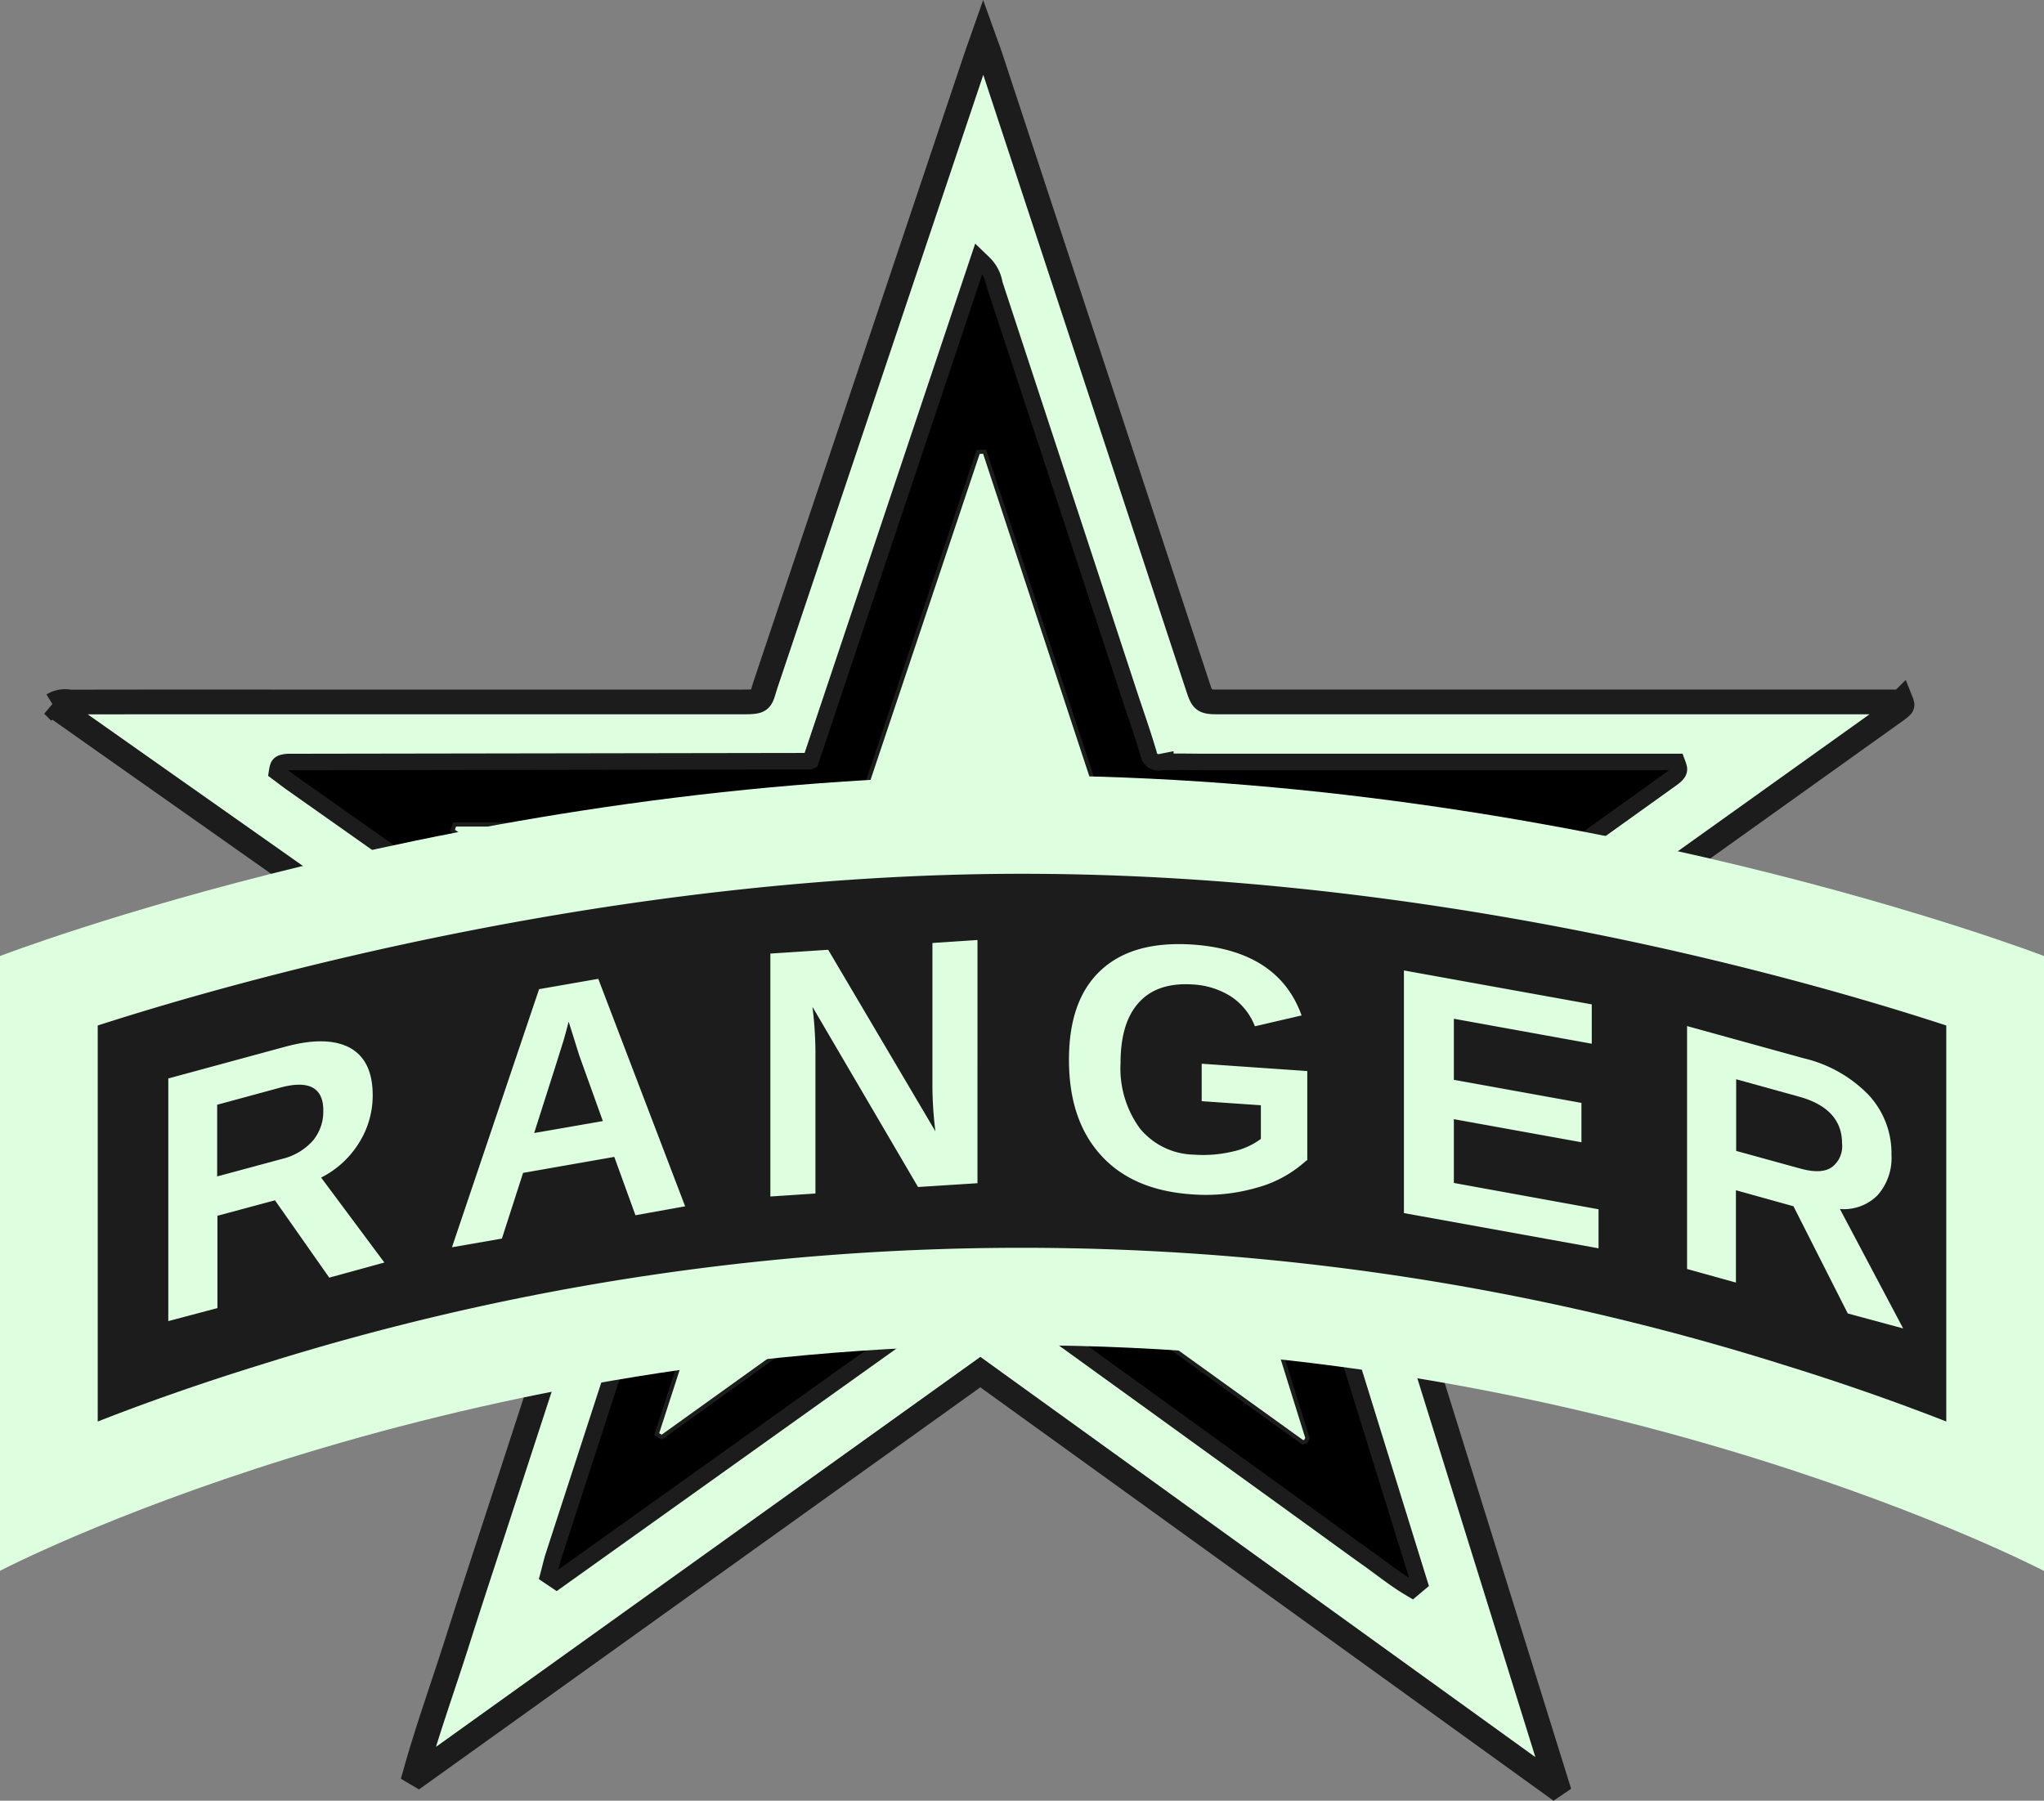
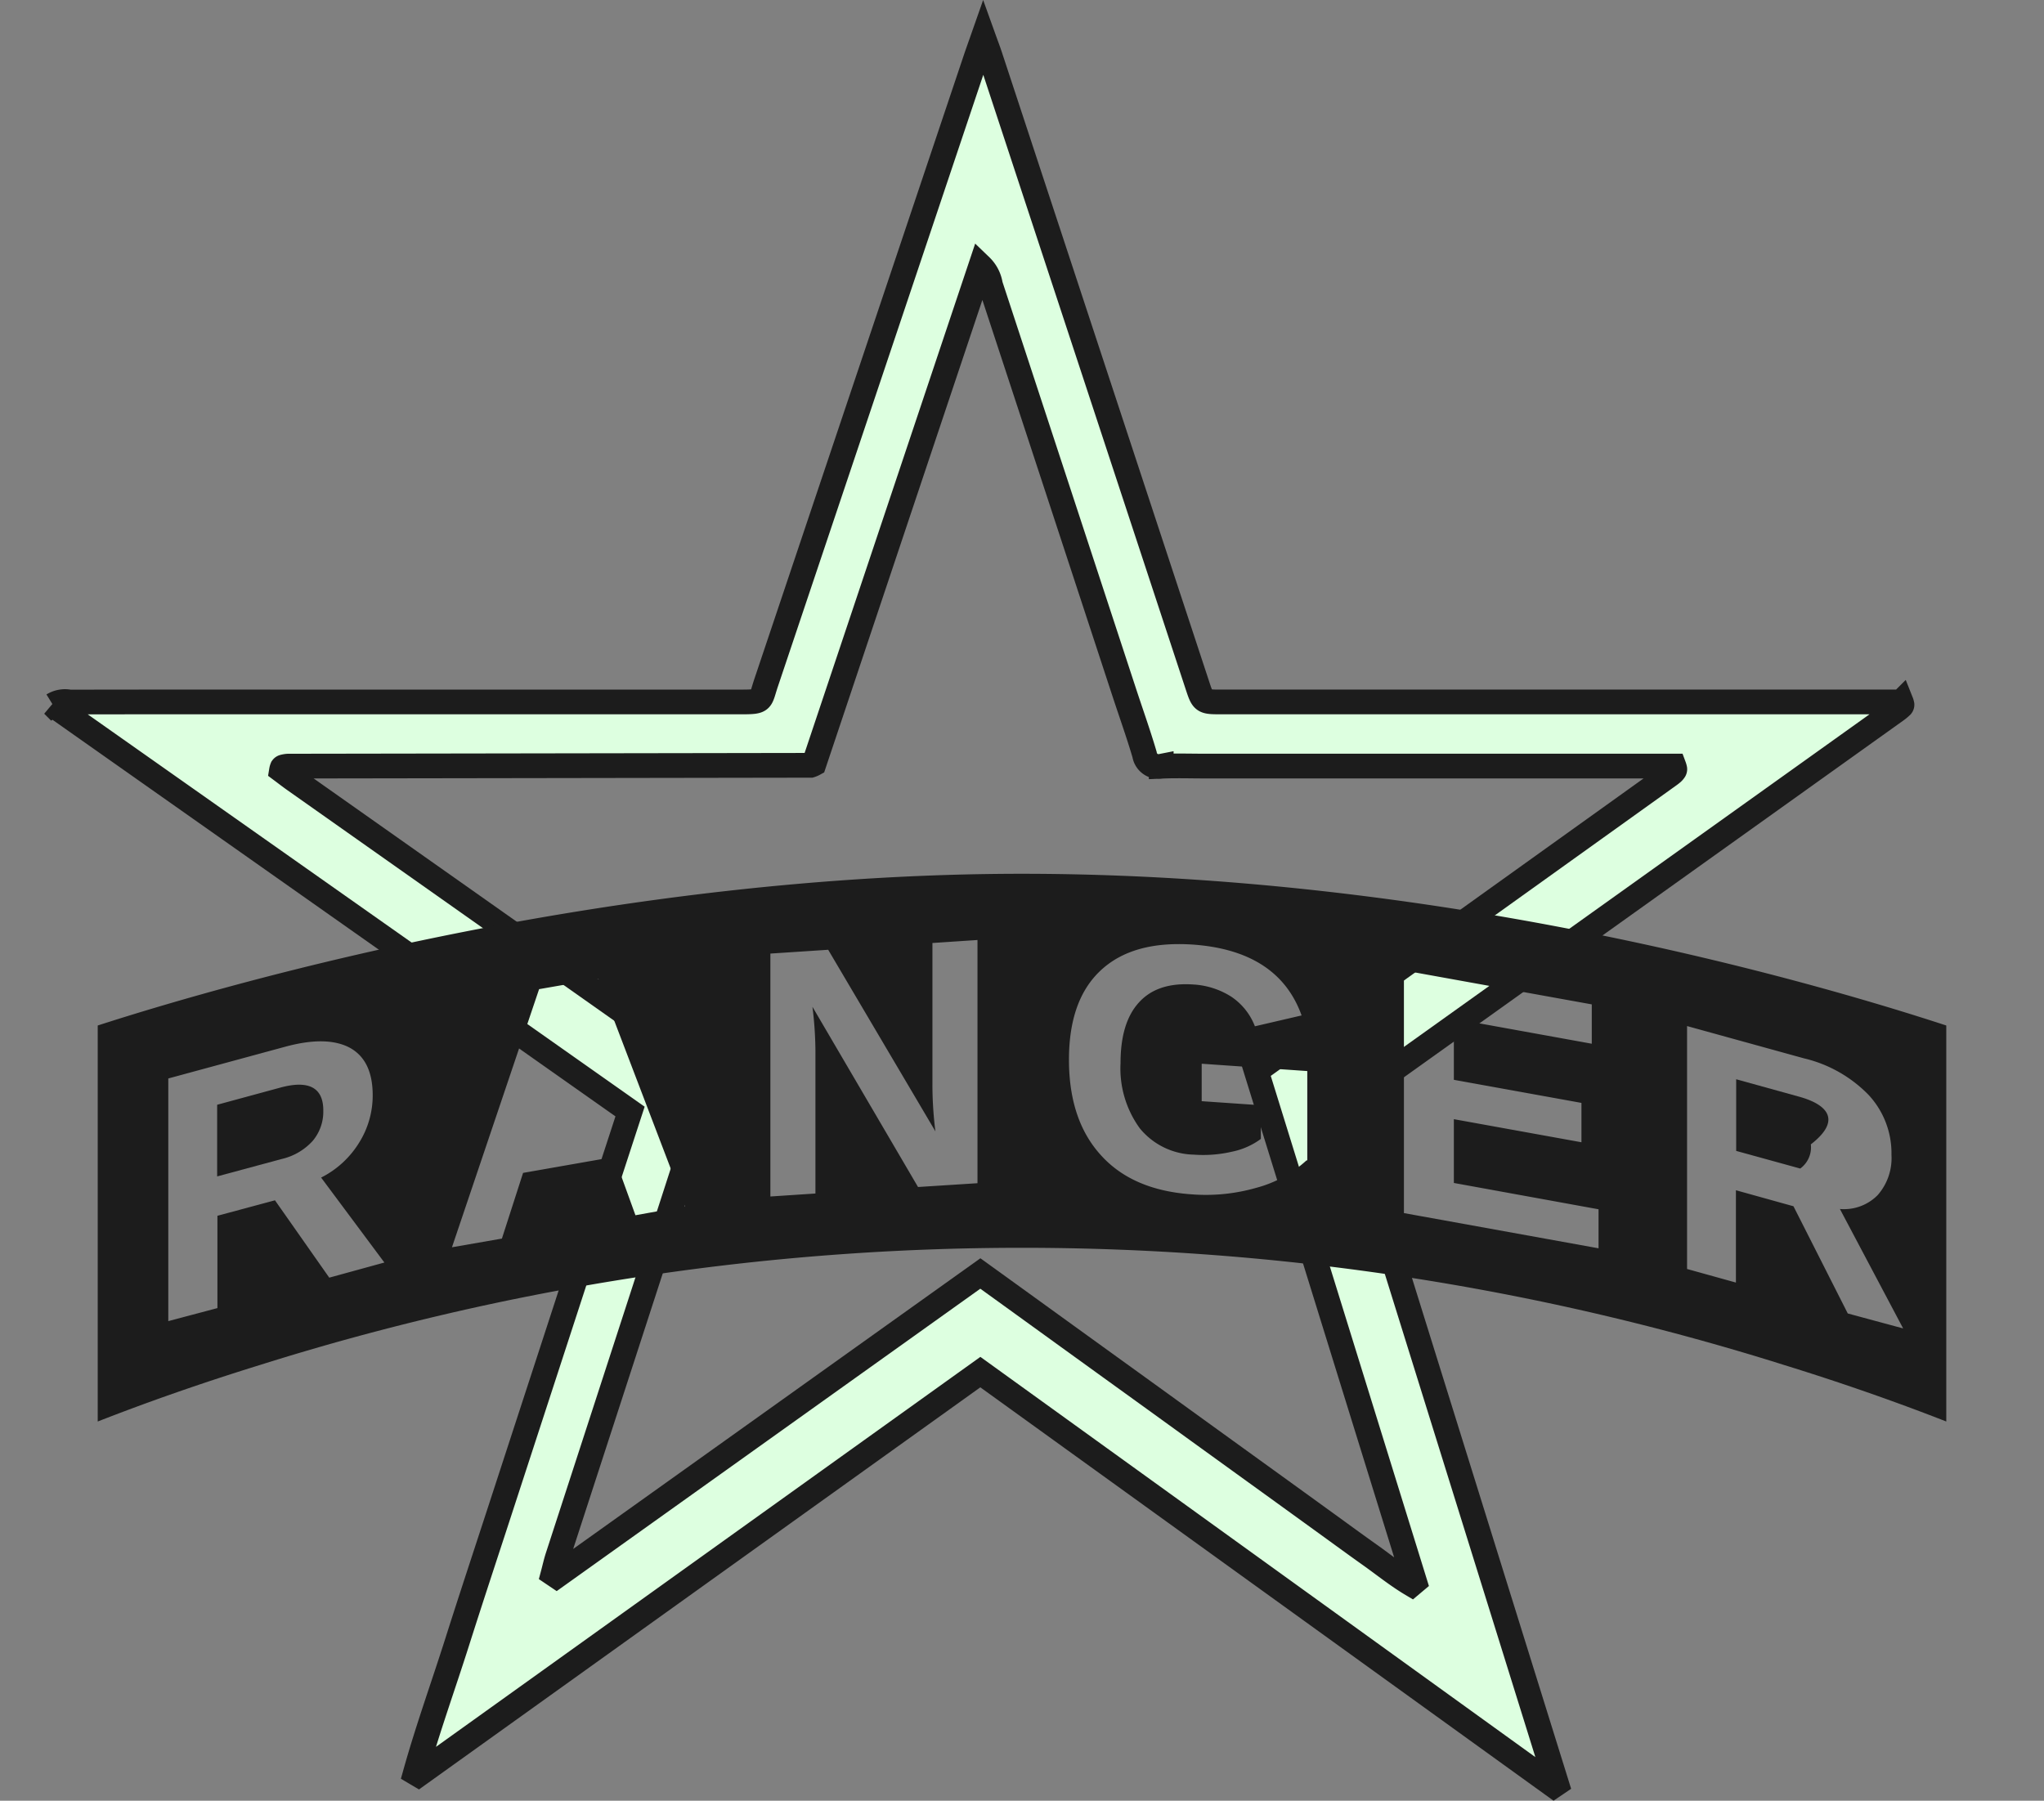
<svg xmlns="http://www.w3.org/2000/svg" width="247.963" height="218.473" viewBox="0 0 247.963 218.473">
  <rect x="0" y="0" width="247.963" height="218.473" fill="#808080" stroke="none" />
  <g id="Group_376" data-name="Group 376" transform="translate(-5008.287 -9383.923)">
    <path id="Path_133" data-name="Path 133" d="M5084.721,9518.779l-70.01-49.326a2.792,2.792,0,0,1,2.033-.355q12.759-.023,25.517-.011h55.725c2.93,0,2.472-.039,3.244-2.338q12.707-37.835,25.407-75.674c.252-.75.523-1.494.935-2.668.374,1.041.613,1.66.82,2.289q12.576,38.175,25.148,76.352c.667,2.026.669,2.037,2.906,2.037q40.152,0,80.3,0h2.181a1.724,1.724,0,0,1,.094.325.249.249,0,0,1-.053.167,6.226,6.226,0,0,1-.566.48q-33.193,23.717-66.388,47.431a1.573,1.573,0,0,0-.257.271c-.04.046-.069.1-.243.37q12.756,40.944,25.608,82.2l-.344.233-69.562-50.17-68.179,48.845-.361-.213c1.5-5.354,3.391-10.588,5.073-15.886,1.7-5.357,3.47-10.693,5.212-16.039s3.486-10.689,5.228-16.033l5.226-16.035C5081.161,9529.692,5082.9,9524.352,5084.721,9518.779Zm42.495,19.65c1.849,1.334,3.566,2.572,5.282,3.812l5.32,3.847,5.17,3.734q2.663,1.92,5.324,3.843,2.585,1.868,5.168,3.738l5.169,3.735,5.322,3.844,5.166,3.738c1.773,1.283,3.538,2.578,5.324,3.844,1.691,1.2,3.308,2.516,5.088,3.573l.357-.3-19.161-61.807a3.112,3.112,0,0,1,.286-.405q24.854-17.807,49.709-35.611a5.22,5.22,0,0,0,.443-.345,1.591,1.591,0,0,0,.241-.285.267.267,0,0,0,.036-.164,2.22,2.22,0,0,0-.1-.354h-56.95c-1.751,0-3.5-.06-5.253.02a1.71,1.71,0,0,1-2.02-1.421c-.743-2.516-1.627-4.989-2.445-7.481q-8.121-24.75-16.252-49.5a4.008,4.008,0,0,0-1.183-2.281q-10.211,30.5-20.223,60.4a2.12,2.12,0,0,1-.4.17q-31.706.051-63.411.1a2.726,2.726,0,0,0-.548.091.261.261,0,0,0-.147.1,1.449,1.449,0,0,0-.093.327c.491.366,1.02.78,1.568,1.166q24.524,17.3,49.051,34.6c1.807,1.273,1.815,1.276,1.156,3.32q-2.847,8.829-5.706,17.652-6.282,19.339-12.57,38.674c-.218.674-.37,1.37-.553,2.056l.414.279Z" fill="#ddffe0" stroke="#1c1c1c" stroke-width="3" />
-     <path id="Path_134" data-name="Path 134" d="M5127.216,9538.43l-51.429,36.708-.414-.279c.183-.686.335-1.382.553-2.056q6.279-19.339,12.57-38.674,2.865-8.823,5.706-17.652c.659-2.044.651-2.047-1.156-3.32q-24.527-17.3-49.051-34.6c-.548-.386-1.077-.8-1.568-1.166a1.449,1.449,0,0,1,.093-.327.261.261,0,0,1,.147-.1,2.726,2.726,0,0,1,.548-.091q31.706-.051,63.411-.1a2.12,2.12,0,0,0,.4-.17q10.022-29.933,20.223-60.4a4.008,4.008,0,0,1,1.183,2.281q8.144,24.743,16.252,49.5c.818,2.492,1.7,4.966,2.445,7.481a1.71,1.71,0,0,0,2.02,1.421c1.748-.079,3.5-.02,5.253-.02h56.95a2.22,2.22,0,0,1,.1.354.267.267,0,0,1-.036.164,1.591,1.591,0,0,1-.241.285,5.22,5.22,0,0,1-.443.345q-24.855,17.805-49.709,35.611a3.112,3.112,0,0,0-.286.405l19.161,61.807-.357.3c-1.78-1.058-3.4-2.377-5.088-3.573-1.786-1.266-3.551-2.561-5.324-3.844l-5.166-3.738-5.322-3.844-5.169-3.735q-2.585-1.869-5.168-3.738-2.661-1.923-5.324-3.843l-5.17-3.734-5.32-3.847C5130.782,9541,5129.065,9539.764,5127.216,9538.43Zm-63.6-54.224-.136.387,39.441,27.862c-4.932,15.253-9.8,30.3-14.667,45.354l.306.173,38.511-27.632c13.153,9.471,26.19,18.855,39.228,28.239a.234.234,0,0,0,.178.042c.04-.012.061-.09.156-.246q-7.21-23.109-14.48-46.407c12.807-9.185,25.5-18.285,38.185-27.392.031-.021.029-.111.02-.165a1.785,1.785,0,0,0-.122-.287h-47.815q-7.464-22.666-14.868-45.156l-.421.018q-7.562,22.591-15.132,45.211Z" stroke="#1c1c1c" stroke-width="1" />
-     <path id="Path_135" data-name="Path 135" d="M5063.613,9484.206H5112q7.575-22.632,15.132-45.211l.421-.018q7.419,22.534,14.868,45.156h47.815a1.785,1.785,0,0,1,.122.287c.009.054.011.144-.02.165-12.688,9.106-25.378,18.207-38.185,27.392q7.262,23.275,14.48,46.407c-.095.156-.116.234-.156.246a.234.234,0,0,1-.178-.042c-13.038-9.384-26.075-18.769-39.228-28.239l-38.511,27.632-.306-.173c4.868-15.05,9.735-30.1,14.667-45.354l-39.441-27.862Z" fill="#ddffe0" />
    <g id="back">
-       <path id="Path_187" data-name="Path 187" d="M5256.217,9574.5s-52.326-27.365-123.981-27.365-123.949,27.365-123.949,27.365v-74.587s56.87-21.9,123.982-21.9,123.981,21.9,123.981,21.9V9574.5Z" fill="#ddffe0" />
-     </g>
+       </g>
    <g id="cutout">
      <g id="Group_167" data-name="Group 167">
-         <path id="Path_188" data-name="Path 188" d="M5077.7,9509.231l-.428-1.352-.132.494c-.132.527-.3,1.12-.494,1.811-.2.659-1.383,4.413-3.557,11.2l8.332-1.449-2.865-7.969Z" fill="#1c1c1c" />
-         <path id="Path_189" data-name="Path 189" d="M5226.514,9516.969l-7.607-2.106v8.692l7.772,2.141c1.679.462,2.931.429,3.787-.131a3.176,3.176,0,0,0,1.284-2.932C5231.75,9519.834,5230,9517.924,5226.514,9516.969Z" fill="#1c1c1c" />
+         <path id="Path_189" data-name="Path 189" d="M5226.514,9516.969l-7.607-2.106v8.692l7.772,2.141a3.176,3.176,0,0,0,1.284-2.932C5231.75,9519.834,5230,9517.924,5226.514,9516.969Z" fill="#1c1c1c" />
        <path id="Path_190" data-name="Path 190" d="M5042.271,9515.882l-7.64,2.075v8.693l7.805-2.107a7.267,7.267,0,0,0,3.787-2.206,5.481,5.481,0,0,0,1.284-3.623C5047.54,9515.882,5045.762,9514.927,5042.271,9515.882Z" fill="#1c1c1c" />
        <path id="Path_191" data-name="Path 191" d="M5132.269,9489.934c-49,0-94.378,12.679-112.127,18.407v48.045c5.466-2.14,12.085-4.511,19.758-6.882a307.659,307.659,0,0,1,184.737,0c7.673,2.371,14.292,4.742,19.758,6.882v-48.045C5227.107,9502.677,5182.487,9489.934,5132.269,9489.934Zm-84.038,49-6.586-9.385-6.981,1.877v11.2l-5.96,1.58v-29.439l14.193-3.853c3.391-.922,5.993-.856,7.837.132,1.844,1.02,2.766,2.93,2.766,5.762a10.782,10.782,0,0,1-1.679,5.8,11.45,11.45,0,0,1-4.578,4.183l7.673,10.307Zm37.145-7.573-2.568-7.079-11.065,1.941-2.568,7.97-6.059,1.054,10.57-31.316,7.179-1.252,10.538,27.6Zm41.492-3.886-7.212.461-12.809-21.865a45.1,45.1,0,0,1,.362,5.3v17.354l-5.466.362v-29.472l7.014-.461,13.007,22.029a45.349,45.349,0,0,1-.362-5.729v-17.123l5.466-.363Zm39.911-2.766a14.491,14.491,0,0,1-6.092,3.326,22.187,22.187,0,0,1-7.837.79c-4.775-.329-8.463-1.91-11.032-4.775q-3.852-4.248-3.852-11.558c0-4.841,1.284-8.463,3.885-10.867s6.29-3.425,11.164-3.1c6.882.494,11.294,3.358,13.172,8.595l-5.664,1.317a7.607,7.607,0,0,0-2.865-3.59,9.567,9.567,0,0,0-4.611-1.481c-2.9-.2-5.1.527-6.586,2.173-1.514,1.647-2.239,4.117-2.239,7.377a12.35,12.35,0,0,0,2.338,7.9,8.7,8.7,0,0,0,6.553,3.193,15.47,15.47,0,0,0,4.643-.361,8.84,8.84,0,0,0,3.491-1.548v-4.083l-7.179-.494v-4.544l12.81.889v10.834Zm35.466,10.669L5178.6,9531.1v-29.438l22.788,4.116v4.774l-16.729-3.03v7.409l15.477,2.8v4.775l-15.477-2.8v7.739l17.552,3.193v4.742Zm30.2,7.9-6.586-13.007-6.982-1.943v11.2l-5.927-1.646v-29.473l14.193,3.919a16.091,16.091,0,0,1,7.837,4.445,10.4,10.4,0,0,1,2.766,7.277,6.791,6.791,0,0,1-1.679,4.874,5.734,5.734,0,0,1-4.577,1.679l7.672,14.489Z" fill="#1c1c1c" />
      </g>
    </g>
  </g>
</svg>